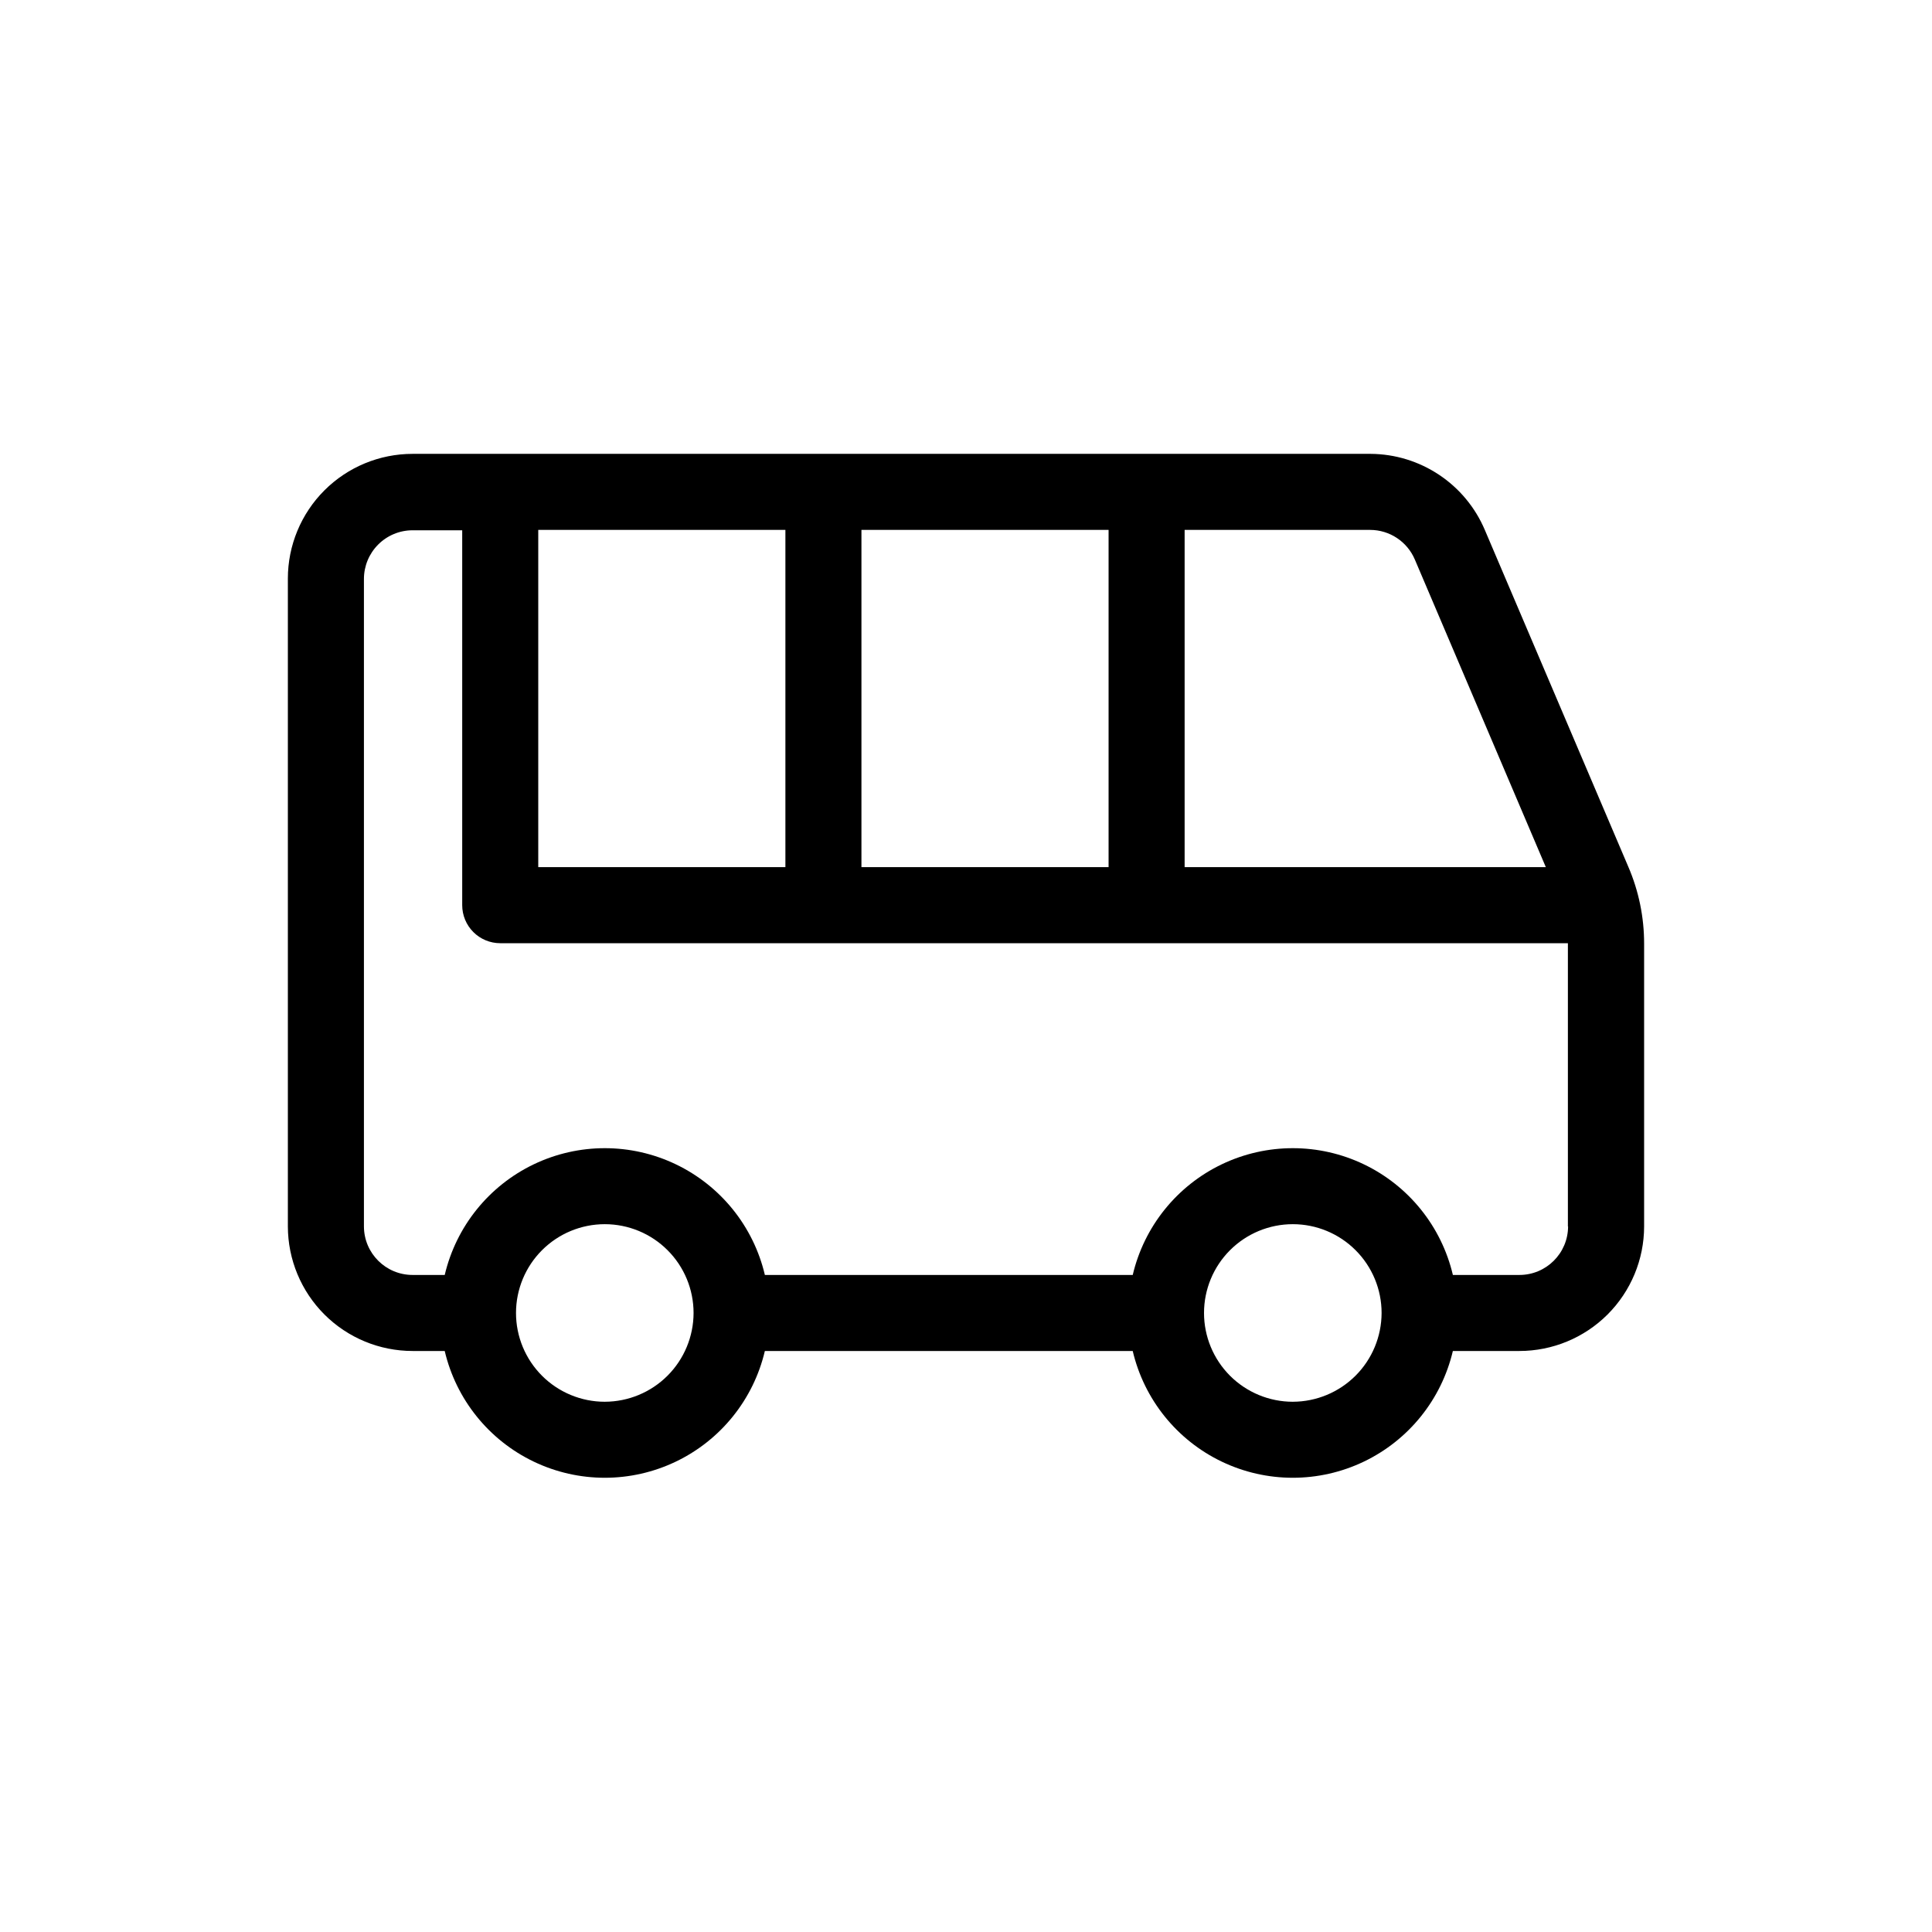
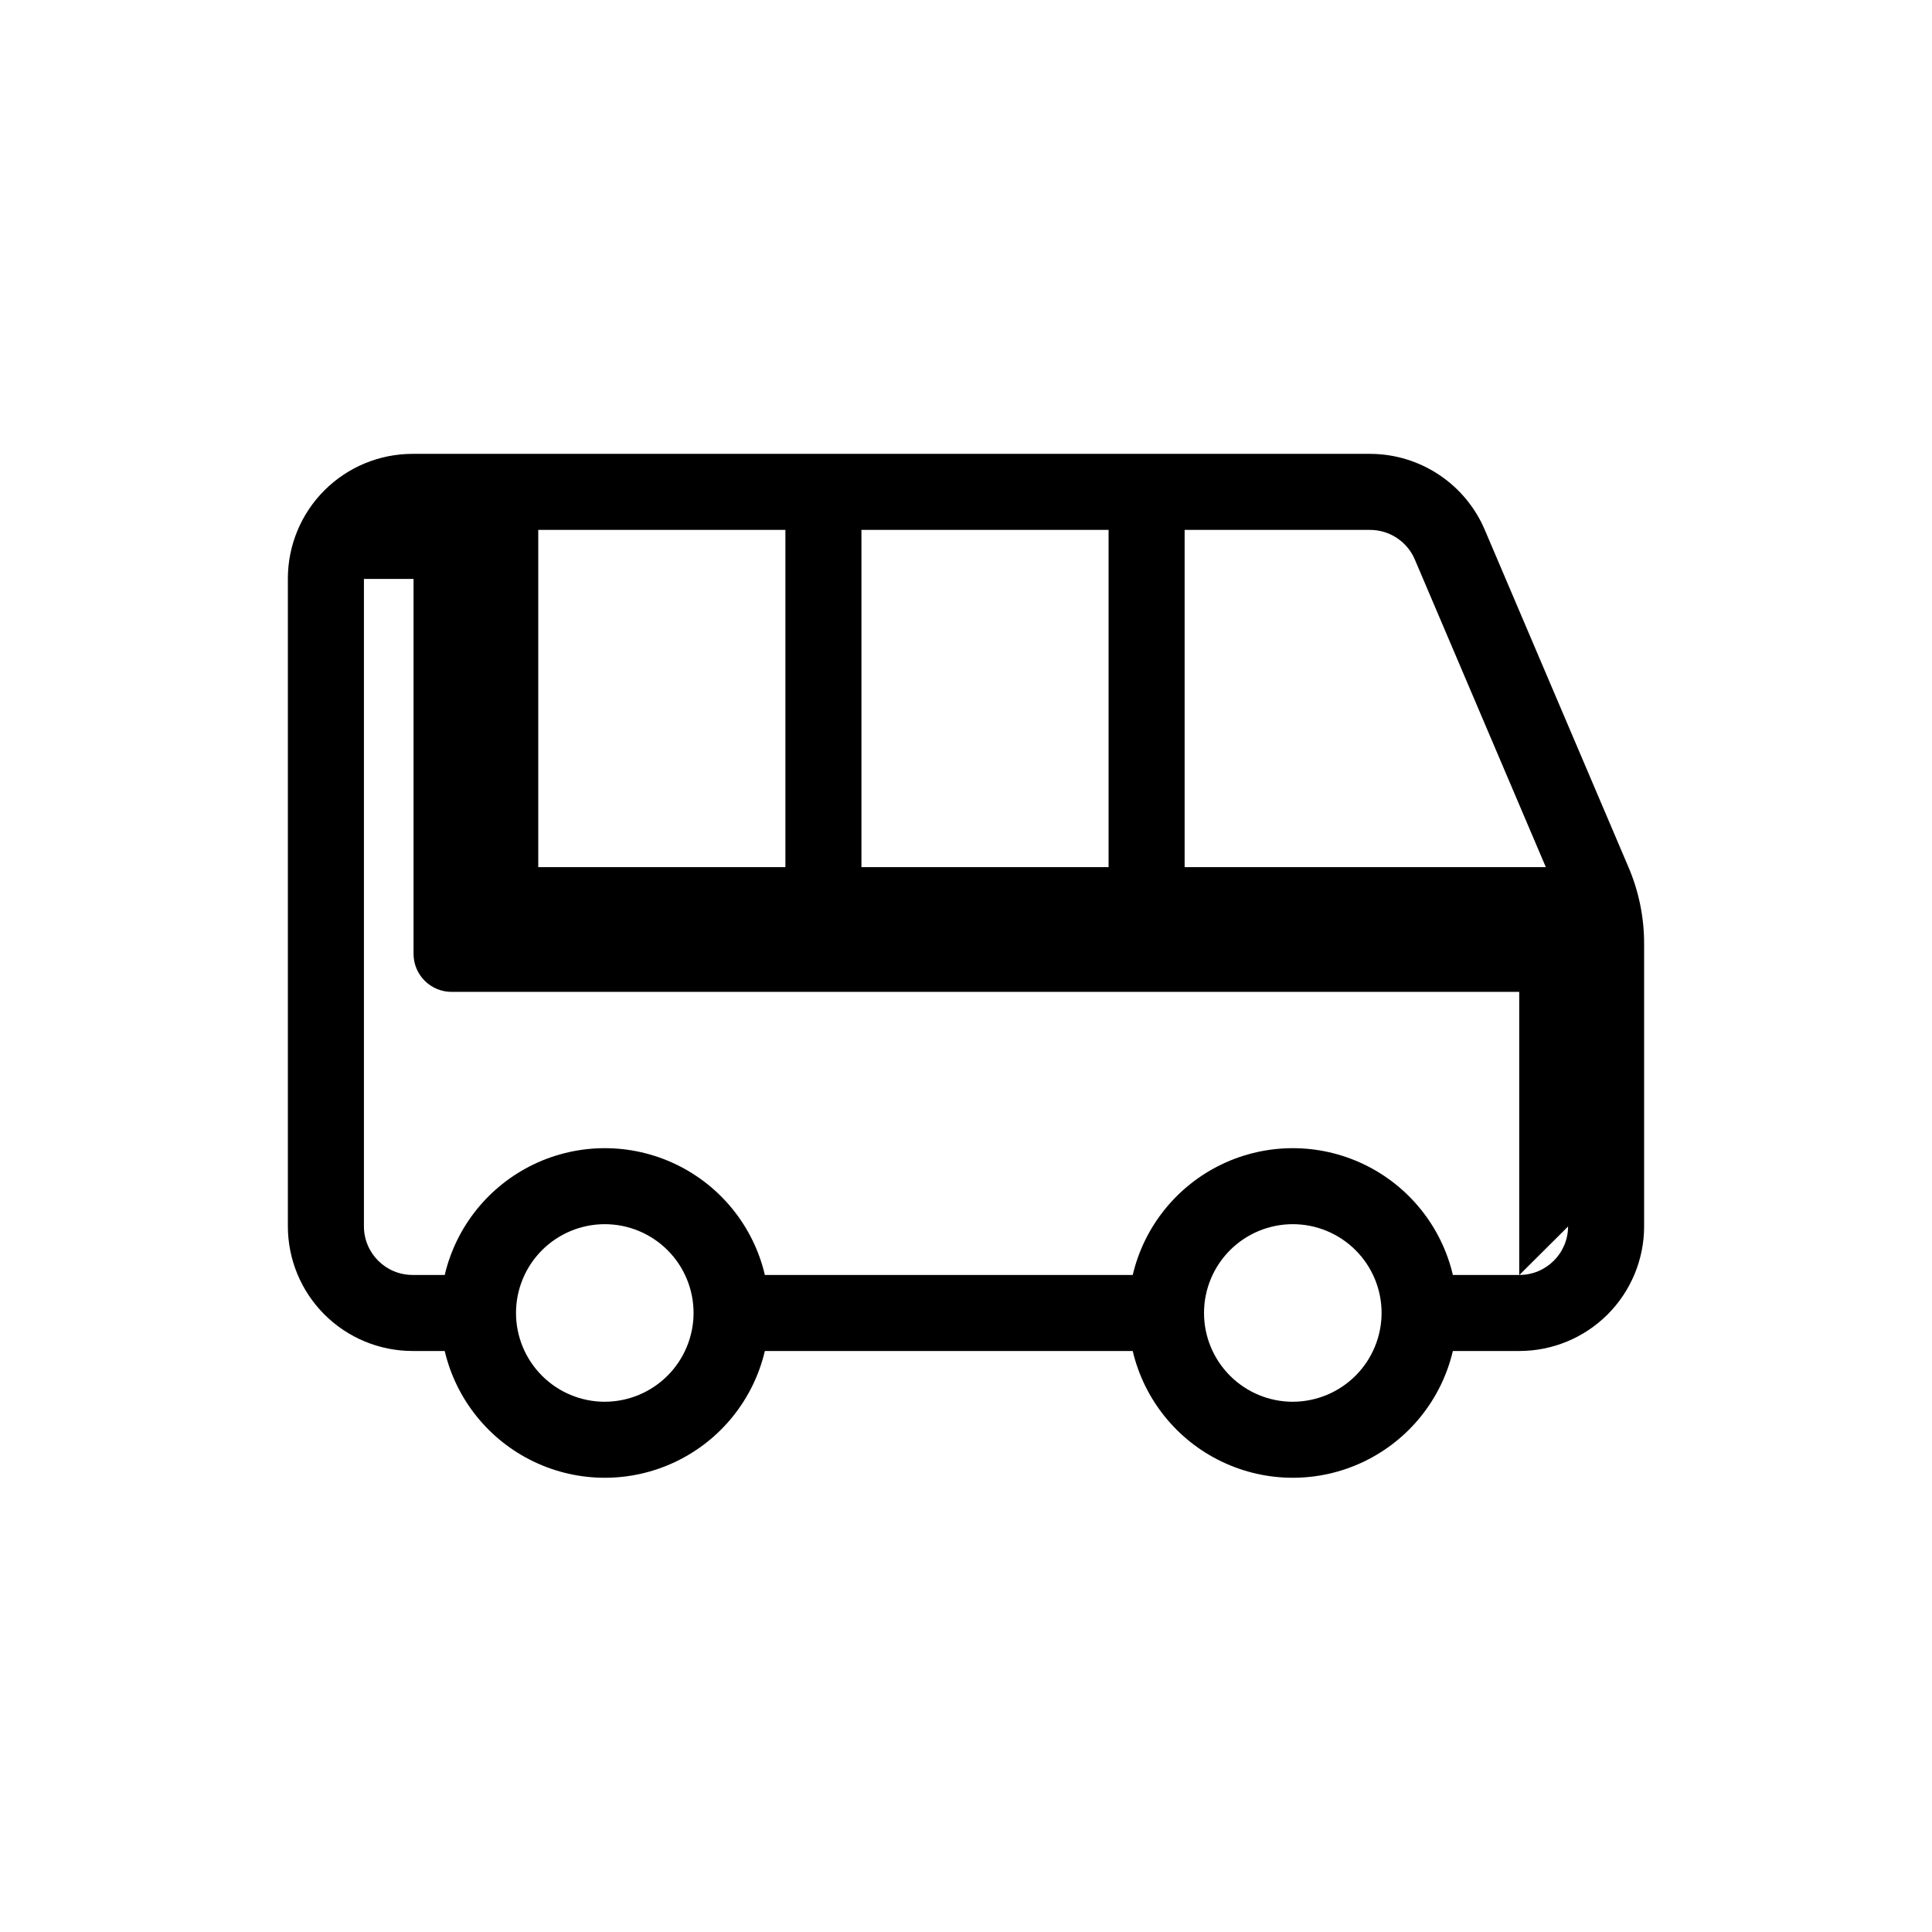
<svg xmlns="http://www.w3.org/2000/svg" fill="#000000" width="800px" height="800px" version="1.1" viewBox="144 144 512 512">
-   <path d="m537.49 284.43c-2.523-5.941-6.731-11.016-12.102-14.594-5.371-3.582-11.672-5.516-18.129-5.559h-253.92c-8.766 0-17.172 3.481-23.371 9.68-6.195 6.195-9.68 14.605-9.68 23.367v171.7c0.016 8.758 3.5 17.152 9.699 23.34 6.195 6.184 14.594 9.66 23.352 9.66h8.516c3.019 12.844 11.699 23.625 23.598 29.324 11.902 5.699 25.742 5.699 37.641 0 11.902-5.699 20.578-16.48 23.602-29.324h97.488c3.019 12.844 11.699 23.625 23.598 29.324 11.902 5.699 25.742 5.699 37.641 0 11.902-5.699 20.578-16.48 23.602-29.324h17.633c8.758 0 17.156-3.477 23.352-9.66 6.199-6.188 9.688-14.582 9.699-23.34v-74.863c0.016-7.07-1.422-14.07-4.231-20.559zm-79.551 0h49.172c5.164 0.012 9.82 3.106 11.84 7.859l34.711 81.516h-95.723zm-85.648 0h65.496v89.375h-65.496zm-85.648 0h65.496v89.375h-65.496zm17.633 231.05c-6.238 0-12.223-2.481-16.637-6.891-4.41-4.414-6.891-10.398-6.891-16.637 0-6.242 2.481-12.227 6.891-16.637 4.414-4.414 10.398-6.894 16.637-6.894 6.242 0 12.227 2.481 16.637 6.894 4.414 4.41 6.891 10.395 6.891 16.637-0.012 6.234-2.496 12.211-6.902 16.621-4.41 4.41-10.387 6.891-16.625 6.906zm182.33 0c-6.238 0-12.223-2.481-16.637-6.891-4.41-4.414-6.891-10.398-6.891-16.637 0-6.242 2.481-12.227 6.891-16.637 4.414-4.414 10.398-6.894 16.637-6.894 6.242 0 12.227 2.481 16.637 6.894 4.414 4.41 6.894 10.395 6.894 16.637-0.016 6.234-2.496 12.211-6.906 16.621-4.41 4.41-10.387 6.891-16.625 6.906zm72.953-46.453c-0.027 7.106-5.793 12.848-12.898 12.848h-17.633c-3.023-12.844-11.699-23.625-23.602-29.324-11.898-5.695-25.738-5.695-37.641 0-11.898 5.699-20.578 16.48-23.598 29.324h-97.488c-3.023-12.844-11.699-23.625-23.602-29.324-11.898-5.695-25.738-5.695-37.641 0-11.898 5.699-20.578 16.48-23.598 29.324h-8.516c-7.106 0-12.871-5.742-12.898-12.848v-171.6c0-3.418 1.359-6.699 3.777-9.117 2.418-2.422 5.699-3.781 9.121-3.781h13.148v99.352c0 2.676 1.062 5.238 2.953 7.125 1.887 1.891 4.453 2.953 7.125 2.953h282.94v75.066z" />
+   <path d="m537.49 284.43c-2.523-5.941-6.731-11.016-12.102-14.594-5.371-3.582-11.672-5.516-18.129-5.559h-253.92c-8.766 0-17.172 3.481-23.371 9.68-6.195 6.195-9.68 14.605-9.68 23.367v171.7c0.016 8.758 3.5 17.152 9.699 23.34 6.195 6.184 14.594 9.66 23.352 9.66h8.516c3.019 12.844 11.699 23.625 23.598 29.324 11.902 5.699 25.742 5.699 37.641 0 11.902-5.699 20.578-16.48 23.602-29.324h97.488c3.019 12.844 11.699 23.625 23.598 29.324 11.902 5.699 25.742 5.699 37.641 0 11.902-5.699 20.578-16.48 23.602-29.324h17.633c8.758 0 17.156-3.477 23.352-9.66 6.199-6.188 9.688-14.582 9.699-23.34v-74.863c0.016-7.07-1.422-14.07-4.231-20.559zm-79.551 0h49.172c5.164 0.012 9.82 3.106 11.84 7.859l34.711 81.516h-95.723zm-85.648 0h65.496v89.375h-65.496zm-85.648 0h65.496v89.375h-65.496zm17.633 231.05c-6.238 0-12.223-2.481-16.637-6.891-4.41-4.414-6.891-10.398-6.891-16.637 0-6.242 2.481-12.227 6.891-16.637 4.414-4.414 10.398-6.894 16.637-6.894 6.242 0 12.227 2.481 16.637 6.894 4.414 4.41 6.891 10.395 6.891 16.637-0.012 6.234-2.496 12.211-6.902 16.621-4.41 4.41-10.387 6.891-16.625 6.906zm182.33 0c-6.238 0-12.223-2.481-16.637-6.891-4.41-4.414-6.891-10.398-6.891-16.637 0-6.242 2.481-12.227 6.891-16.637 4.414-4.414 10.398-6.894 16.637-6.894 6.242 0 12.227 2.481 16.637 6.894 4.414 4.41 6.894 10.395 6.894 16.637-0.016 6.234-2.496 12.211-6.906 16.621-4.41 4.41-10.387 6.891-16.625 6.906zm72.953-46.453c-0.027 7.106-5.793 12.848-12.898 12.848h-17.633c-3.023-12.844-11.699-23.625-23.602-29.324-11.898-5.695-25.738-5.695-37.641 0-11.898 5.699-20.578 16.48-23.598 29.324h-97.488c-3.023-12.844-11.699-23.625-23.602-29.324-11.898-5.695-25.738-5.695-37.641 0-11.898 5.699-20.578 16.48-23.598 29.324h-8.516c-7.106 0-12.871-5.742-12.898-12.848v-171.6h13.148v99.352c0 2.676 1.062 5.238 2.953 7.125 1.887 1.891 4.453 2.953 7.125 2.953h282.94v75.066z" />
</svg>